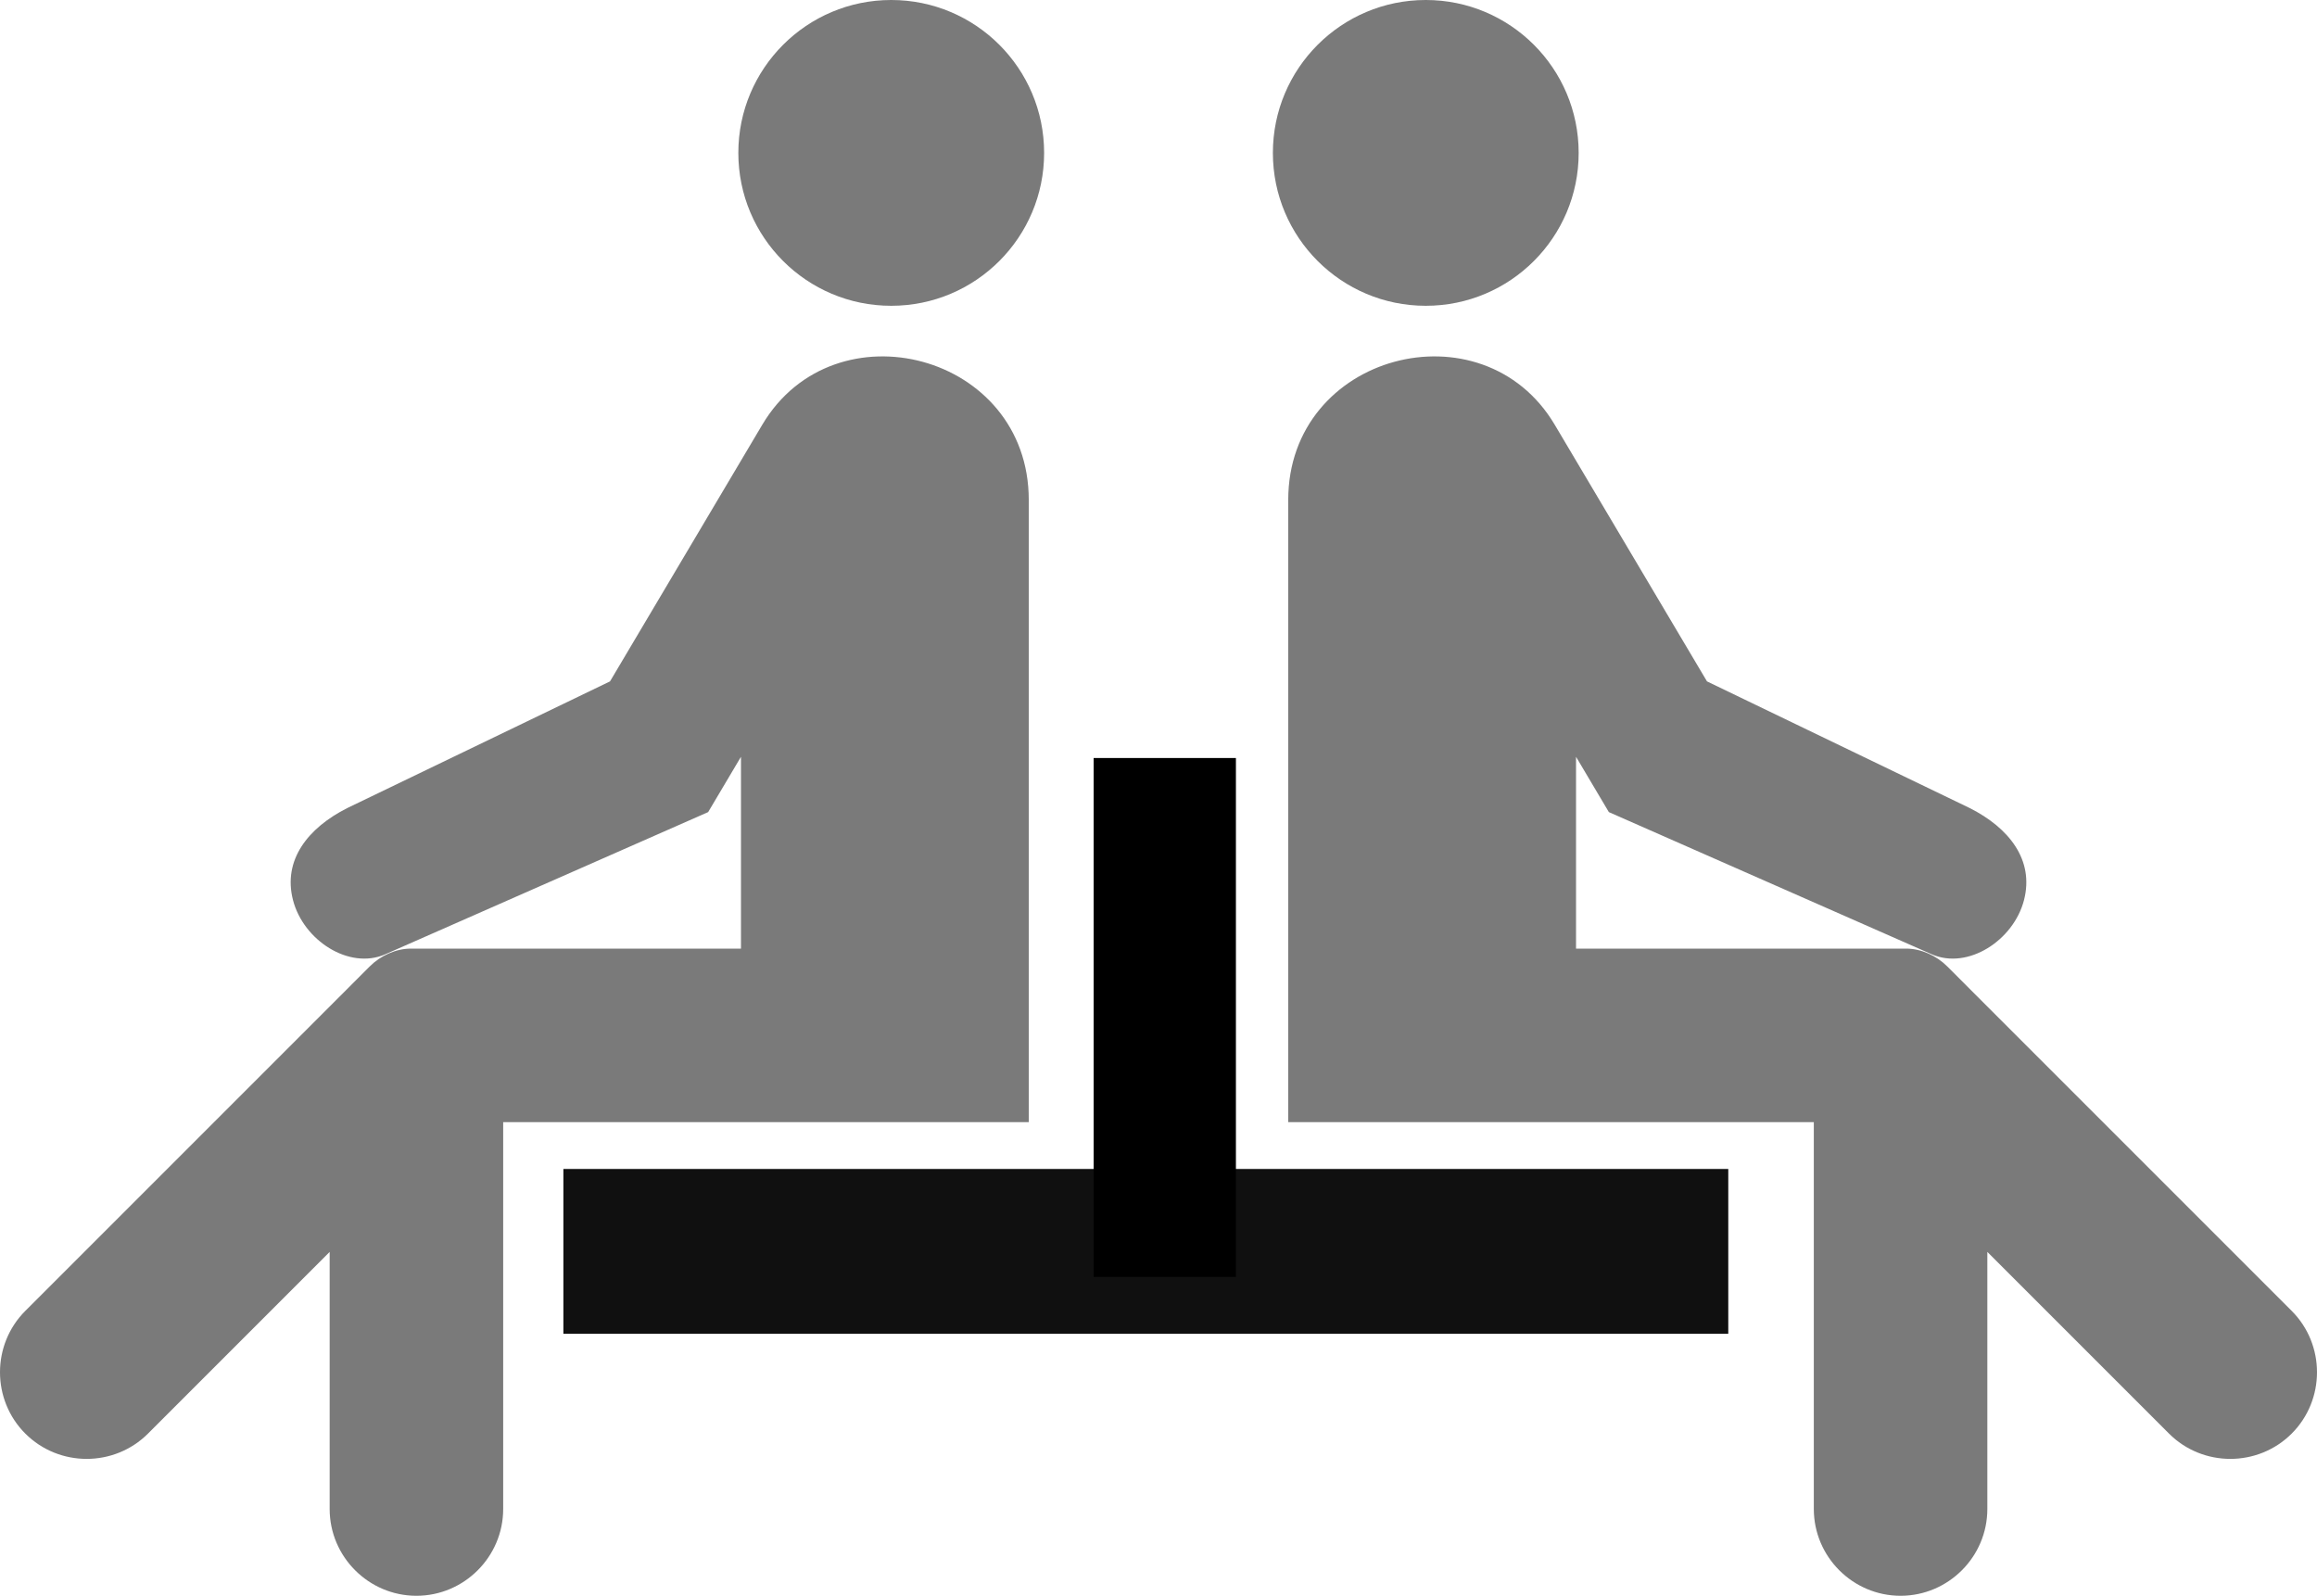
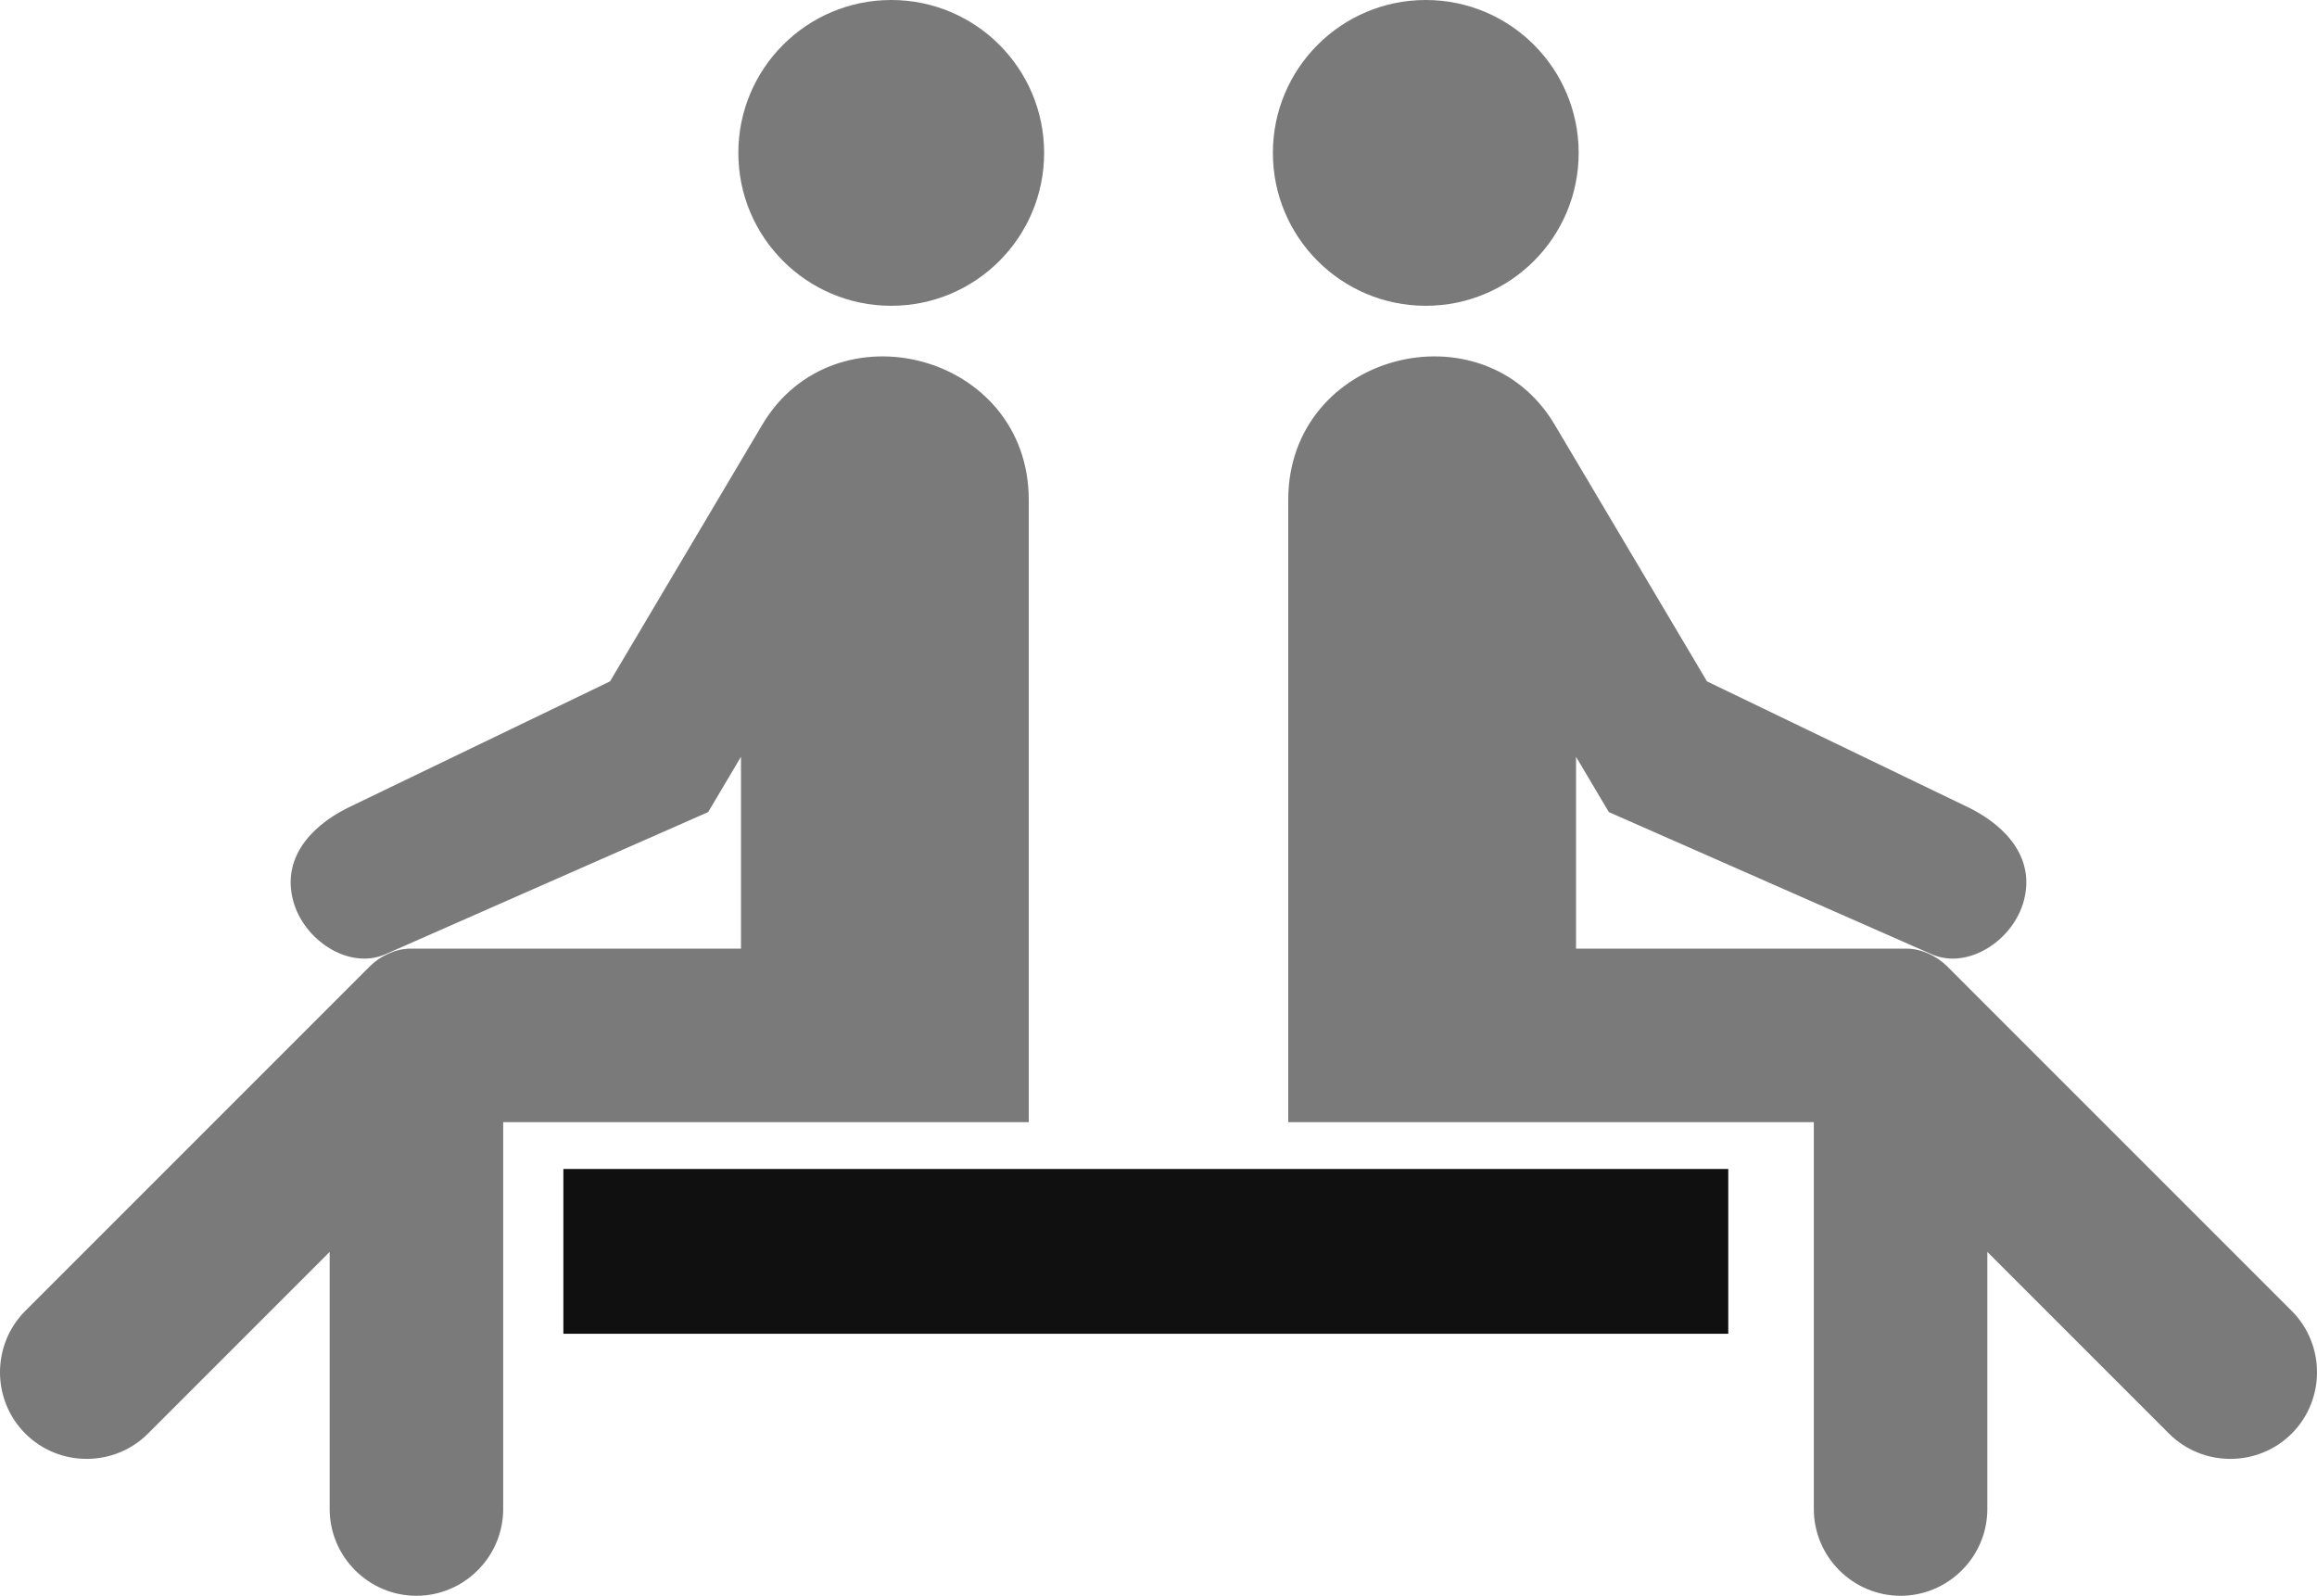
<svg xmlns="http://www.w3.org/2000/svg" xmlns:ns1="http://sodipodi.sourceforge.net/DTD/sodipodi-0.dtd" xmlns:ns2="http://www.inkscape.org/namespaces/inkscape" width="238.052" height="163.948" fill-rule="evenodd" version="1.1" id="svg8" ns1:docname="two_sided.svg" ns2:version="1.1.2 (0a00cf5339, 2022-02-04)">
  <defs id="defs12" />
  <ns1:namedview id="namedview10" pagecolor="#ffffff" bordercolor="#eeeeee" borderopacity="1" ns2:pageshadow="0" ns2:pageopacity="0" ns2:pagecheckerboard="0" showgrid="false" ns2:zoom="1.6993326" ns2:cx="102.39314" ns2:cy="60.906263" ns2:window-width="1920" ns2:window-height="995" ns2:window-x="0" ns2:window-y="0" ns2:window-maximized="1" ns2:current-layer="layer1" />
  <g ns2:groupmode="layer" id="layer1" ns2:label="Layer 1" transform="translate(-52.206,-38.533)">
    <path d="m 114.88,108.537 -26.997,13.016 c -4.026,2.032 -6.642,5.325 -5.573,9.458 1.069,4.133 5.753,7.177 9.458,5.573 l 33.194,-14.617 3.372,-5.684 v 19.709 H 94.399 c -1.521,0 -3.113,0.738 -4.188,1.813 l -35.405,35.406 c -3.466,3.466 -3.467,9.14 0,12.606 3.467,3.466 9.14,3.467 12.606,0 l 18.664,-18.664 v 26.414 c 0,4.903 4.011,8.914 8.914,8.914 4.903,0 8.914,-4.011 8.914,-8.914 v -39.748 h 53.999 v -63.92 c 0,-15.054 -19.966,-20.225 -27.381,-7.728 z m 44.6,-54.296 c 0,-8.675 -7.033,-15.708 -15.709,-15.708 -8.675,0.001 -15.707,7.033 -15.708,15.708 0,8.676 7.033,15.709 15.708,15.709 8.675,0 15.709,-7.033 15.709,-15.709" id="path4" ns1:nodetypes="ccsccccsccsccsssccscccccsc" style="fill:#7a7a7a;fill-opacity:1" />
-     <rect style="fill:#000000;fill-opacity:1;stroke:none;stroke-width:8.786;stroke-linecap:round;stroke-linejoin:round;stroke-opacity:0.991" id="rect2641" width="14.618" height="53.306" x="164.568" y="116.41" />
    <path d="m 227.584,108.537 26.997,13.016 c 4.026,2.032 6.642,5.325 5.573,9.458 -1.069,4.133 -5.753,7.177 -9.458,5.573 L 217.502,121.967 214.13,116.283 v 19.709 h 33.935 c 1.521,0 3.113,0.738 4.188,1.813 l 35.405,35.406 c 3.466,3.466 3.467,9.14 0,12.606 -3.467,3.466 -9.14,3.467 -12.606,0 l -18.664,-18.664 v 26.414 c 0,4.903 -4.011,8.914 -8.914,8.914 -4.903,0 -8.914,-4.011 -8.914,-8.914 V 153.819 H 184.561 v -63.92 c 0,-15.054 19.966,-20.225 27.381,-7.728 z m -44.6,-54.296 c 0,-8.675 7.033,-15.708 15.709,-15.708 8.675,0.001 15.707,7.033 15.708,15.708 0,8.676 -7.033,15.709 -15.708,15.709 -8.675,0 -15.709,-7.033 -15.709,-15.709" id="path2822" ns1:nodetypes="ccsccccsccsccsssccscccccsc" style="fill:#7a7a7a;fill-opacity:1" />
  </g>
  <g ns2:groupmode="layer" id="layer2" ns2:label="Layer 2" transform="translate(-52.206,-38.533)">
    <rect style="fill:#000000;fill-opacity:0.936;stroke:none;stroke-width:8;stroke-linecap:round;stroke-linejoin:round;stroke-opacity:0.991" id="rect1529" width="119.683" height="16.931" x="110.088" y="158.631" />
  </g>
</svg>